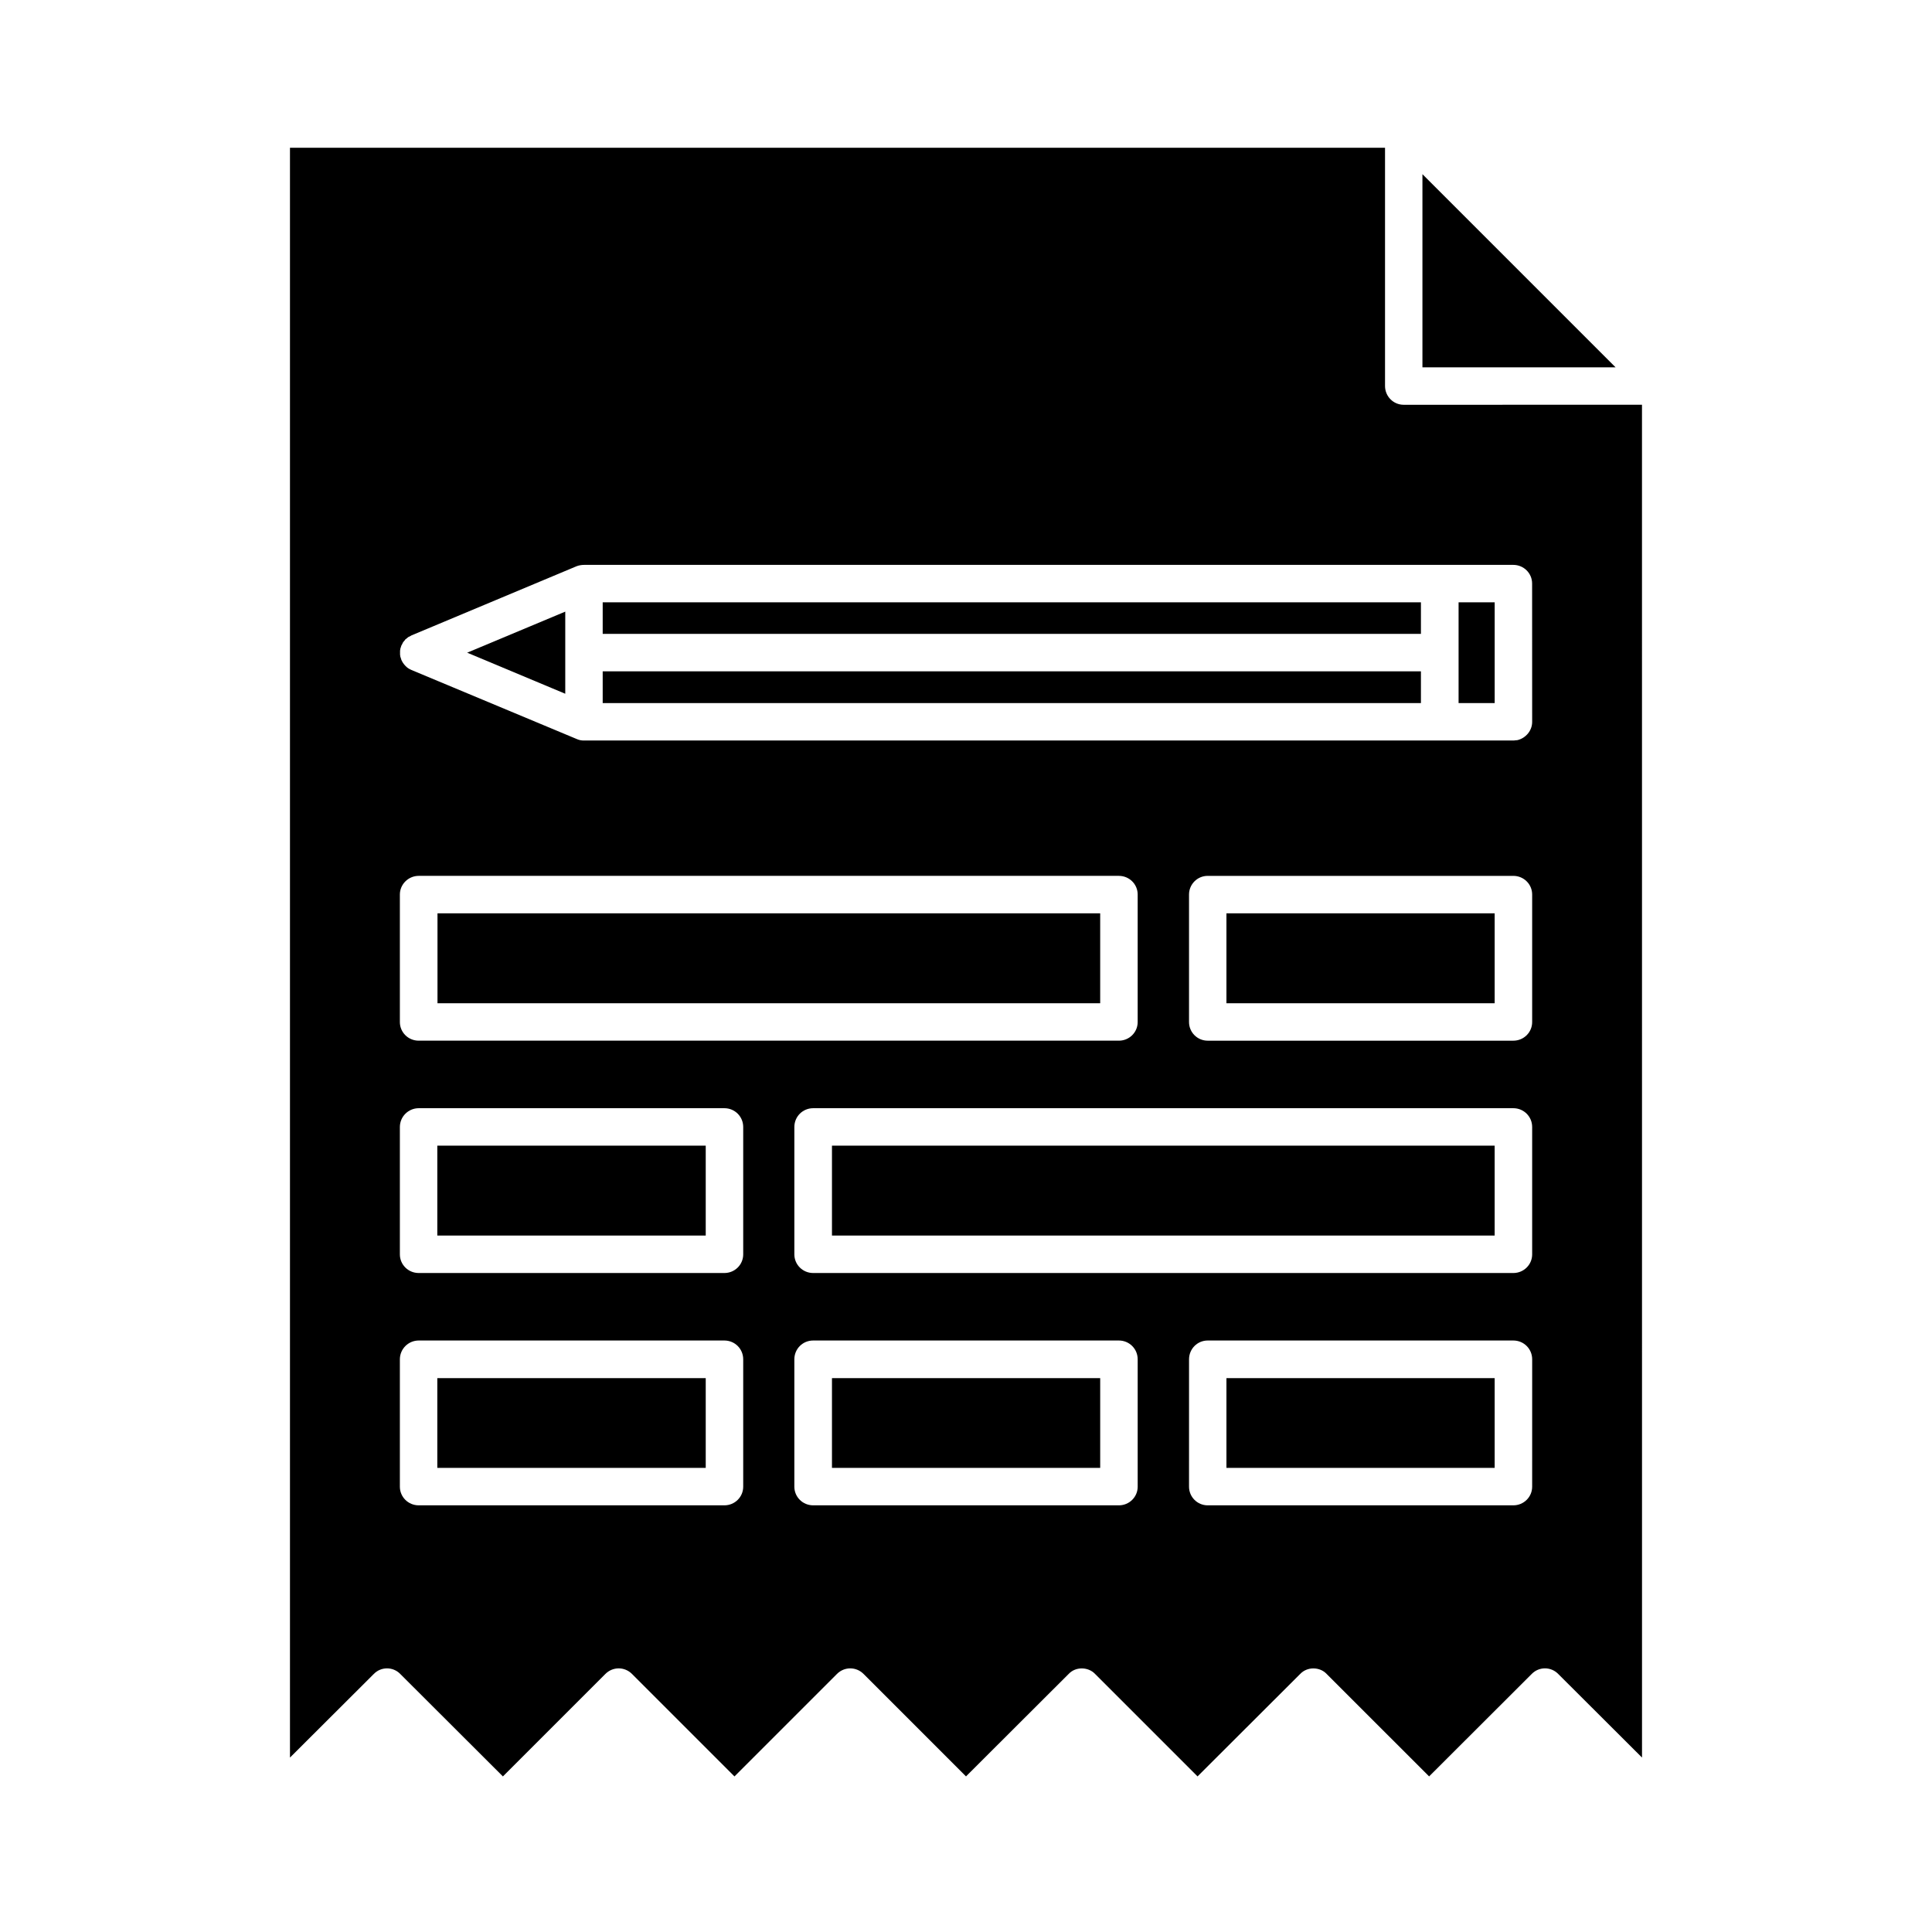
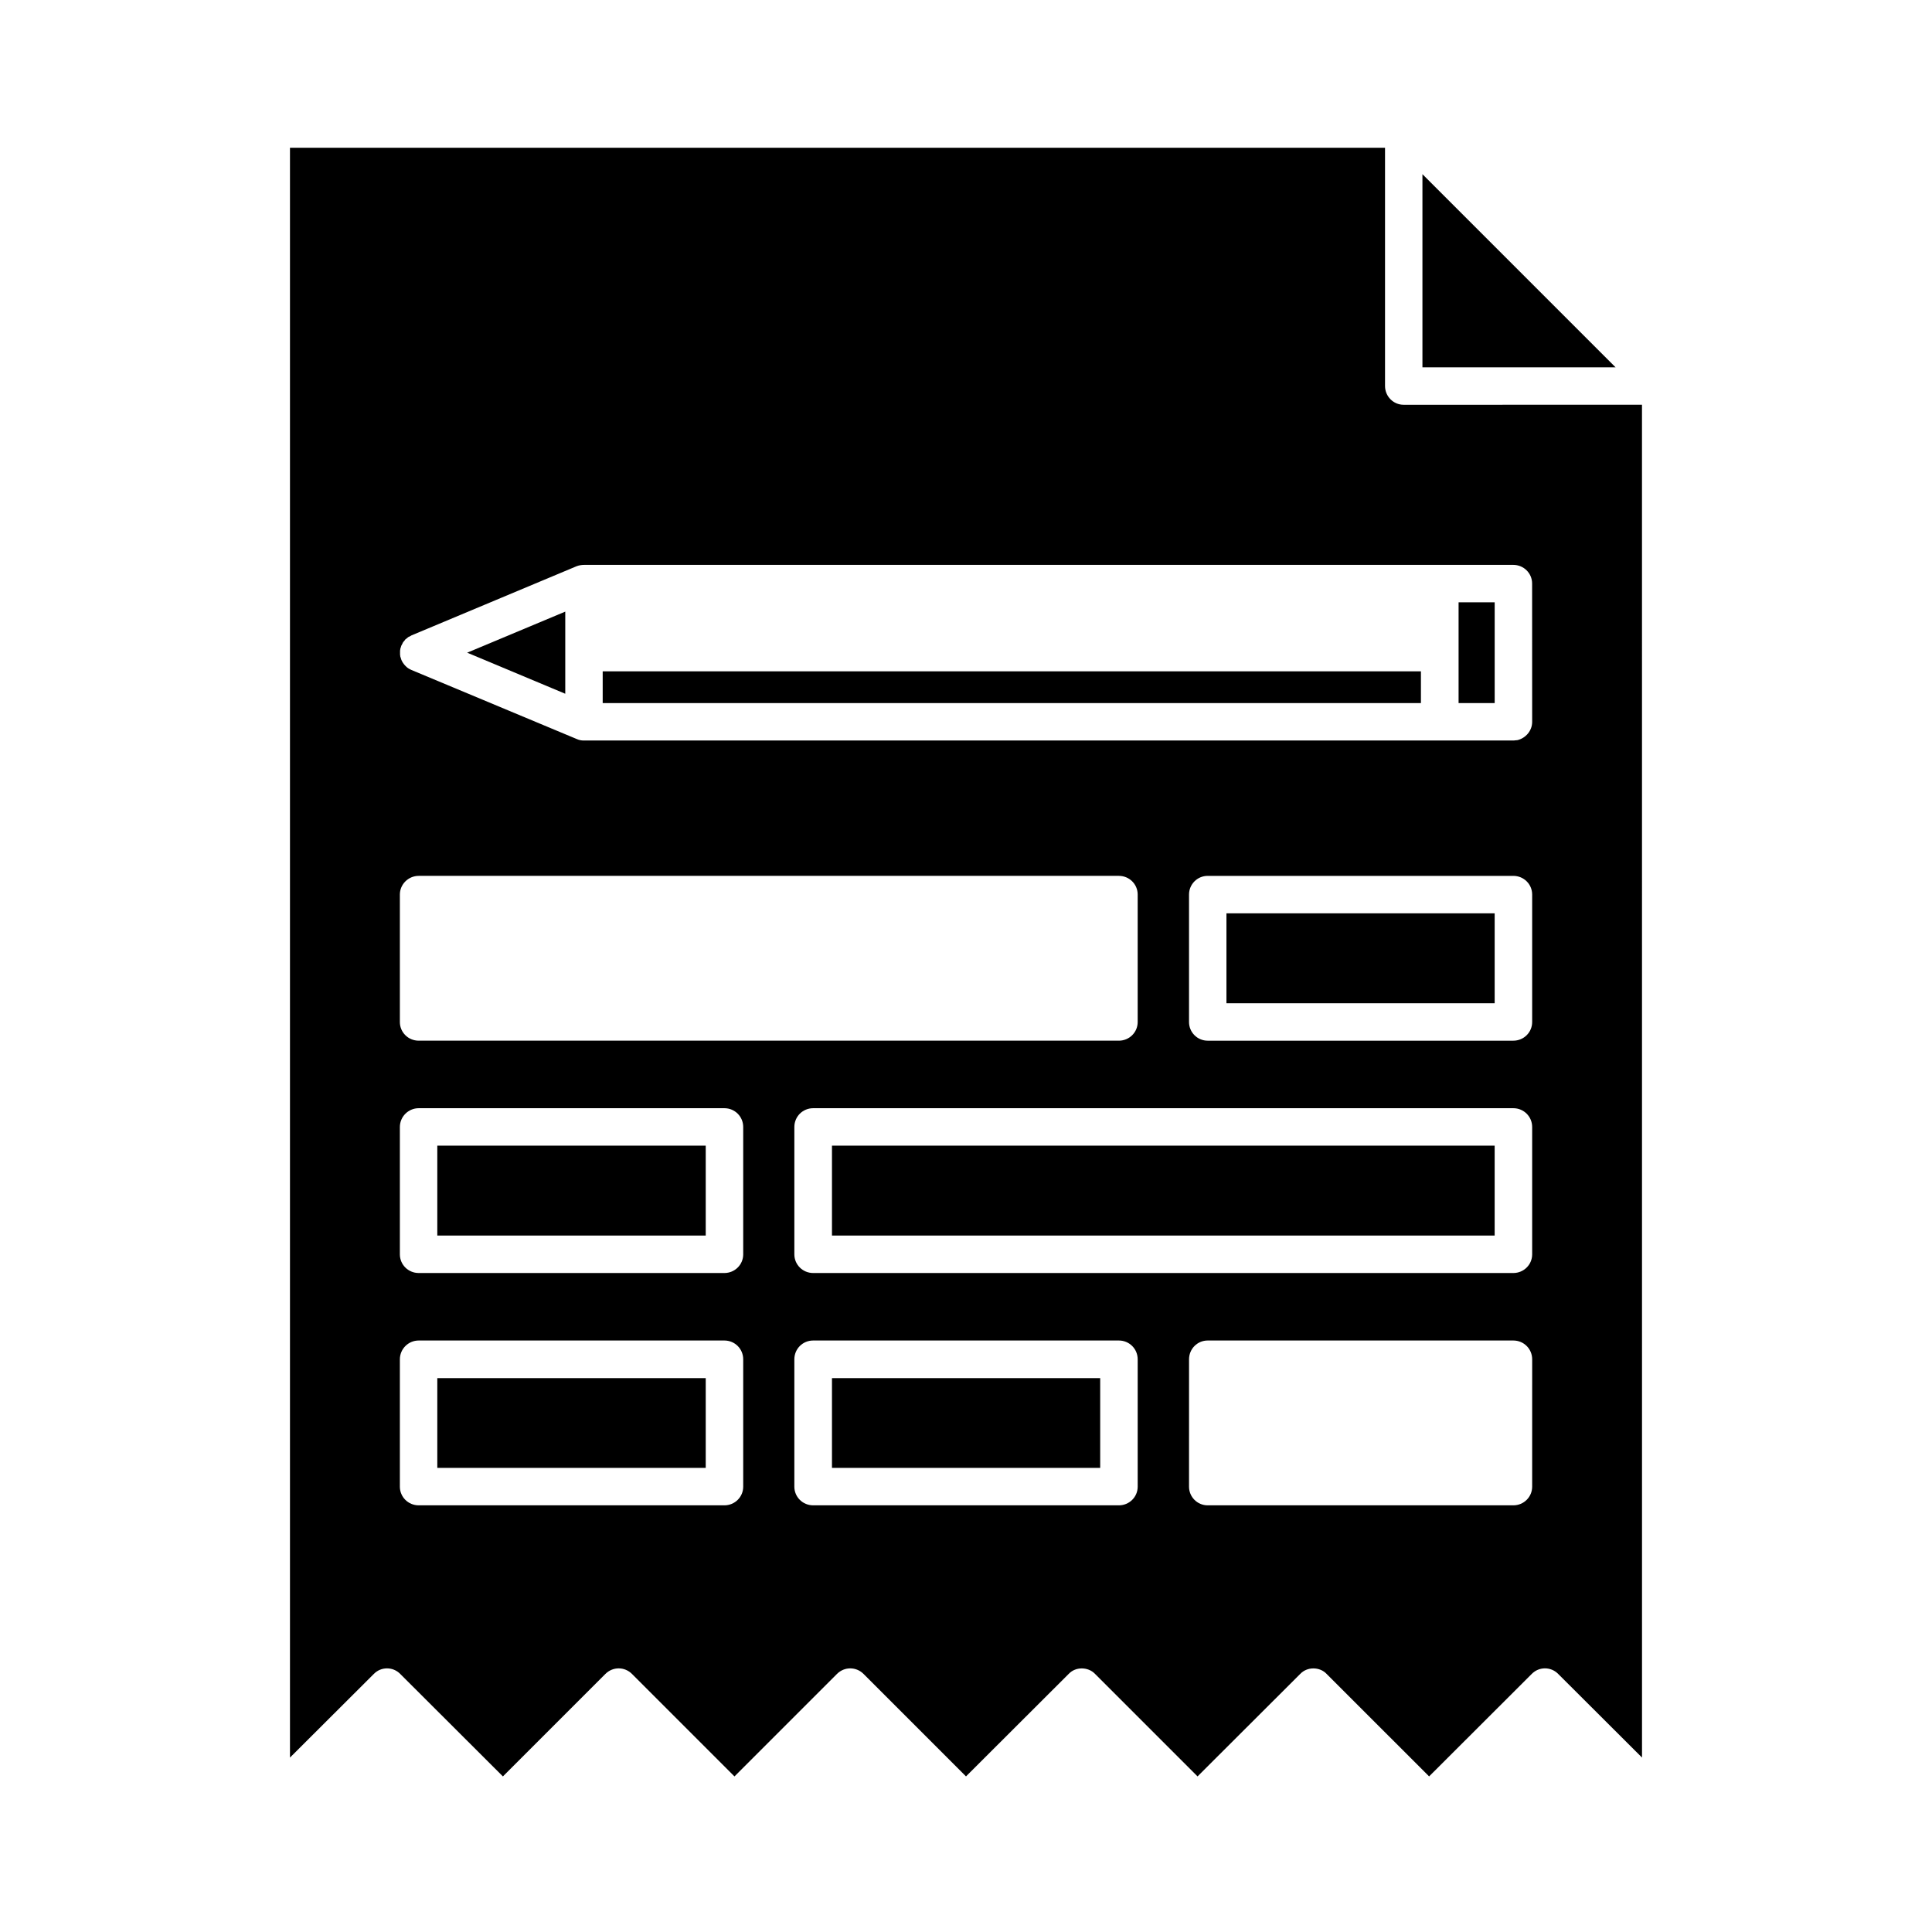
<svg xmlns="http://www.w3.org/2000/svg" fill="#000000" width="800px" height="800px" version="1.1" viewBox="144 144 512 512">
  <g>
    <path d="m520.96 190.16v51.188h51.184z" />
    <path d="m515.98 251.27c-2.715 0-4.934-2.215-4.934-4.988v-63.125h-290.2v426.62l22.219-22.164c1.914-1.969 5.09-1.969 7.004 0l27.207 27.156 27.156-27.156c1.965-1.969 5.09-1.969 7.055 0l27.156 27.156 27.156-27.156c1.965-1.969 5.09-1.969 7.055 0l27.145 27.152 27.207-27.156c0.953-1.008 2.211-1.461 3.473-1.461 1.258 0 2.57 0.453 3.527 1.461l27.156 27.156 27.207-27.156c0.906-0.957 2.168-1.461 3.473-1.461 1.367 0 2.625 0.504 3.527 1.461l27.16 27.156 27.199-27.156c1.914-1.969 5.09-1.969 7.008 0l22.215 22.164-0.008-358.51zm-266.01 129.78c0-2.719 2.266-4.938 4.988-4.938h185.55c2.769 0 4.988 2.215 4.988 4.938v33.805c0 2.719-2.215 4.934-4.988 4.934h-185.55c-2.769 0-4.988-2.211-4.988-4.934zm90.988 156.94c0 2.719-2.215 4.938-4.988 4.938h-81.012c-2.769 0-4.988-2.215-4.988-4.938v-33.754c0-2.777 2.266-4.988 4.988-4.988h81.012c2.769 0 4.988 2.211 4.988 4.988zm0-61.566c0 2.719-2.215 4.938-4.988 4.938h-81.012c-2.769 0-4.988-2.215-4.988-4.938v-33.754c0-2.769 2.266-4.984 4.988-4.984h81.012c2.769 0 4.988 2.211 4.988 4.984zm104.54 61.566c0 2.719-2.215 4.938-4.988 4.938h-81.012c-2.769 0-4.988-2.215-4.988-4.938v-33.754c0-2.777 2.215-4.988 4.988-4.988h81.012c2.769 0 4.988 2.211 4.988 4.988zm104.54 0c0 2.719-2.215 4.938-4.988 4.938h-81.012c-2.719 0-4.934-2.215-4.934-4.938l0.004-33.754c0-2.777 2.211-4.988 4.934-4.988h81.012c2.769 0 4.988 2.211 4.988 4.988zm0-61.566c0 2.719-2.215 4.938-4.988 4.938h-185.55c-2.769 0-4.988-2.215-4.988-4.938v-33.754c0-2.769 2.215-4.984 4.988-4.984h185.55c2.769 0 4.988 2.211 4.988 4.984zm0-61.566c0 2.719-2.215 4.934-4.988 4.934h-81.012c-2.719 0-4.934-2.211-4.934-4.934v-33.805c0-2.719 2.211-4.938 4.934-4.938h81.012c2.769 0 4.988 2.215 4.988 4.938zm0-79.551c0 2.316-1.664 4.281-3.883 4.836h-0.102c-0.152 0.051-0.352 0.051-0.555 0.051-0.152 0.051-0.301 0.051-0.453 0.051h-19.496-0.102-226.61-0.102c-0.656 0-1.258-0.102-1.914-0.402l-43.781-18.289c-0.051 0-0.051-0.051-0.102-0.051-0.25-0.102-0.504-0.25-0.754-0.402-0.051-0.051-0.102-0.102-0.152-0.102-0.203-0.152-0.352-0.301-0.504-0.453-0.102-0.102-0.152-0.152-0.203-0.203-0.152-0.152-0.301-0.352-0.402-0.504-0.051-0.102-0.102-0.152-0.152-0.203-0.152-0.25-0.301-0.504-0.402-0.754-0.102-0.301-0.203-0.656-0.301-0.957 0-0.102 0-0.25-0.051-0.402v-1.109c0.051-0.152 0.051-0.301 0.051-0.402 0.102-0.352 0.203-0.656 0.301-0.957 0.051-0.102 0.102-0.152 0.152-0.25 0.102-0.203 0.203-0.402 0.301-0.605 0.102-0.102 0.203-0.25 0.301-0.352 0.102-0.102 0.203-0.25 0.301-0.402 0.152-0.102 0.25-0.203 0.402-0.301 0.102-0.102 0.25-0.203 0.352-0.301 0.203-0.102 0.402-0.203 0.605-0.301 0.102-0.051 0.152-0.102 0.25-0.152l43.781-18.34c0.656-0.25 1.359-0.352 2.016-0.352h226.71 0.051 19.445c2.769 0 4.988 2.215 4.988 4.938z" />
    <path d="m293.8 327.85v-21.762l-25.996 10.879z" />
    <path d="m303.72 321.91h216.84v8.414h-216.84z" />
-     <path d="m303.72 303.62h216.84v8.363h-216.84z" />
    <path d="m530.54 303.62h9.566v26.703h-9.566z" />
    <path d="m469.02 386.04h71.082v23.832h-71.082z" />
-     <path d="m259.94 386.04h175.62v23.832h-175.62z" />
    <path d="m364.48 447.61h175.62v23.824h-175.62z" />
-     <path d="m259.89 447.61h71.137v23.824h-71.137z" />
-     <path d="m469.02 509.22h71.082v23.785h-71.082z" />
+     <path d="m259.89 447.61h71.137v23.824h-71.137" />
    <path d="m364.48 509.22h71.082v23.785h-71.082z" />
    <path d="m259.89 509.22h71.137v23.785h-71.137z" />
  </g>
</svg>